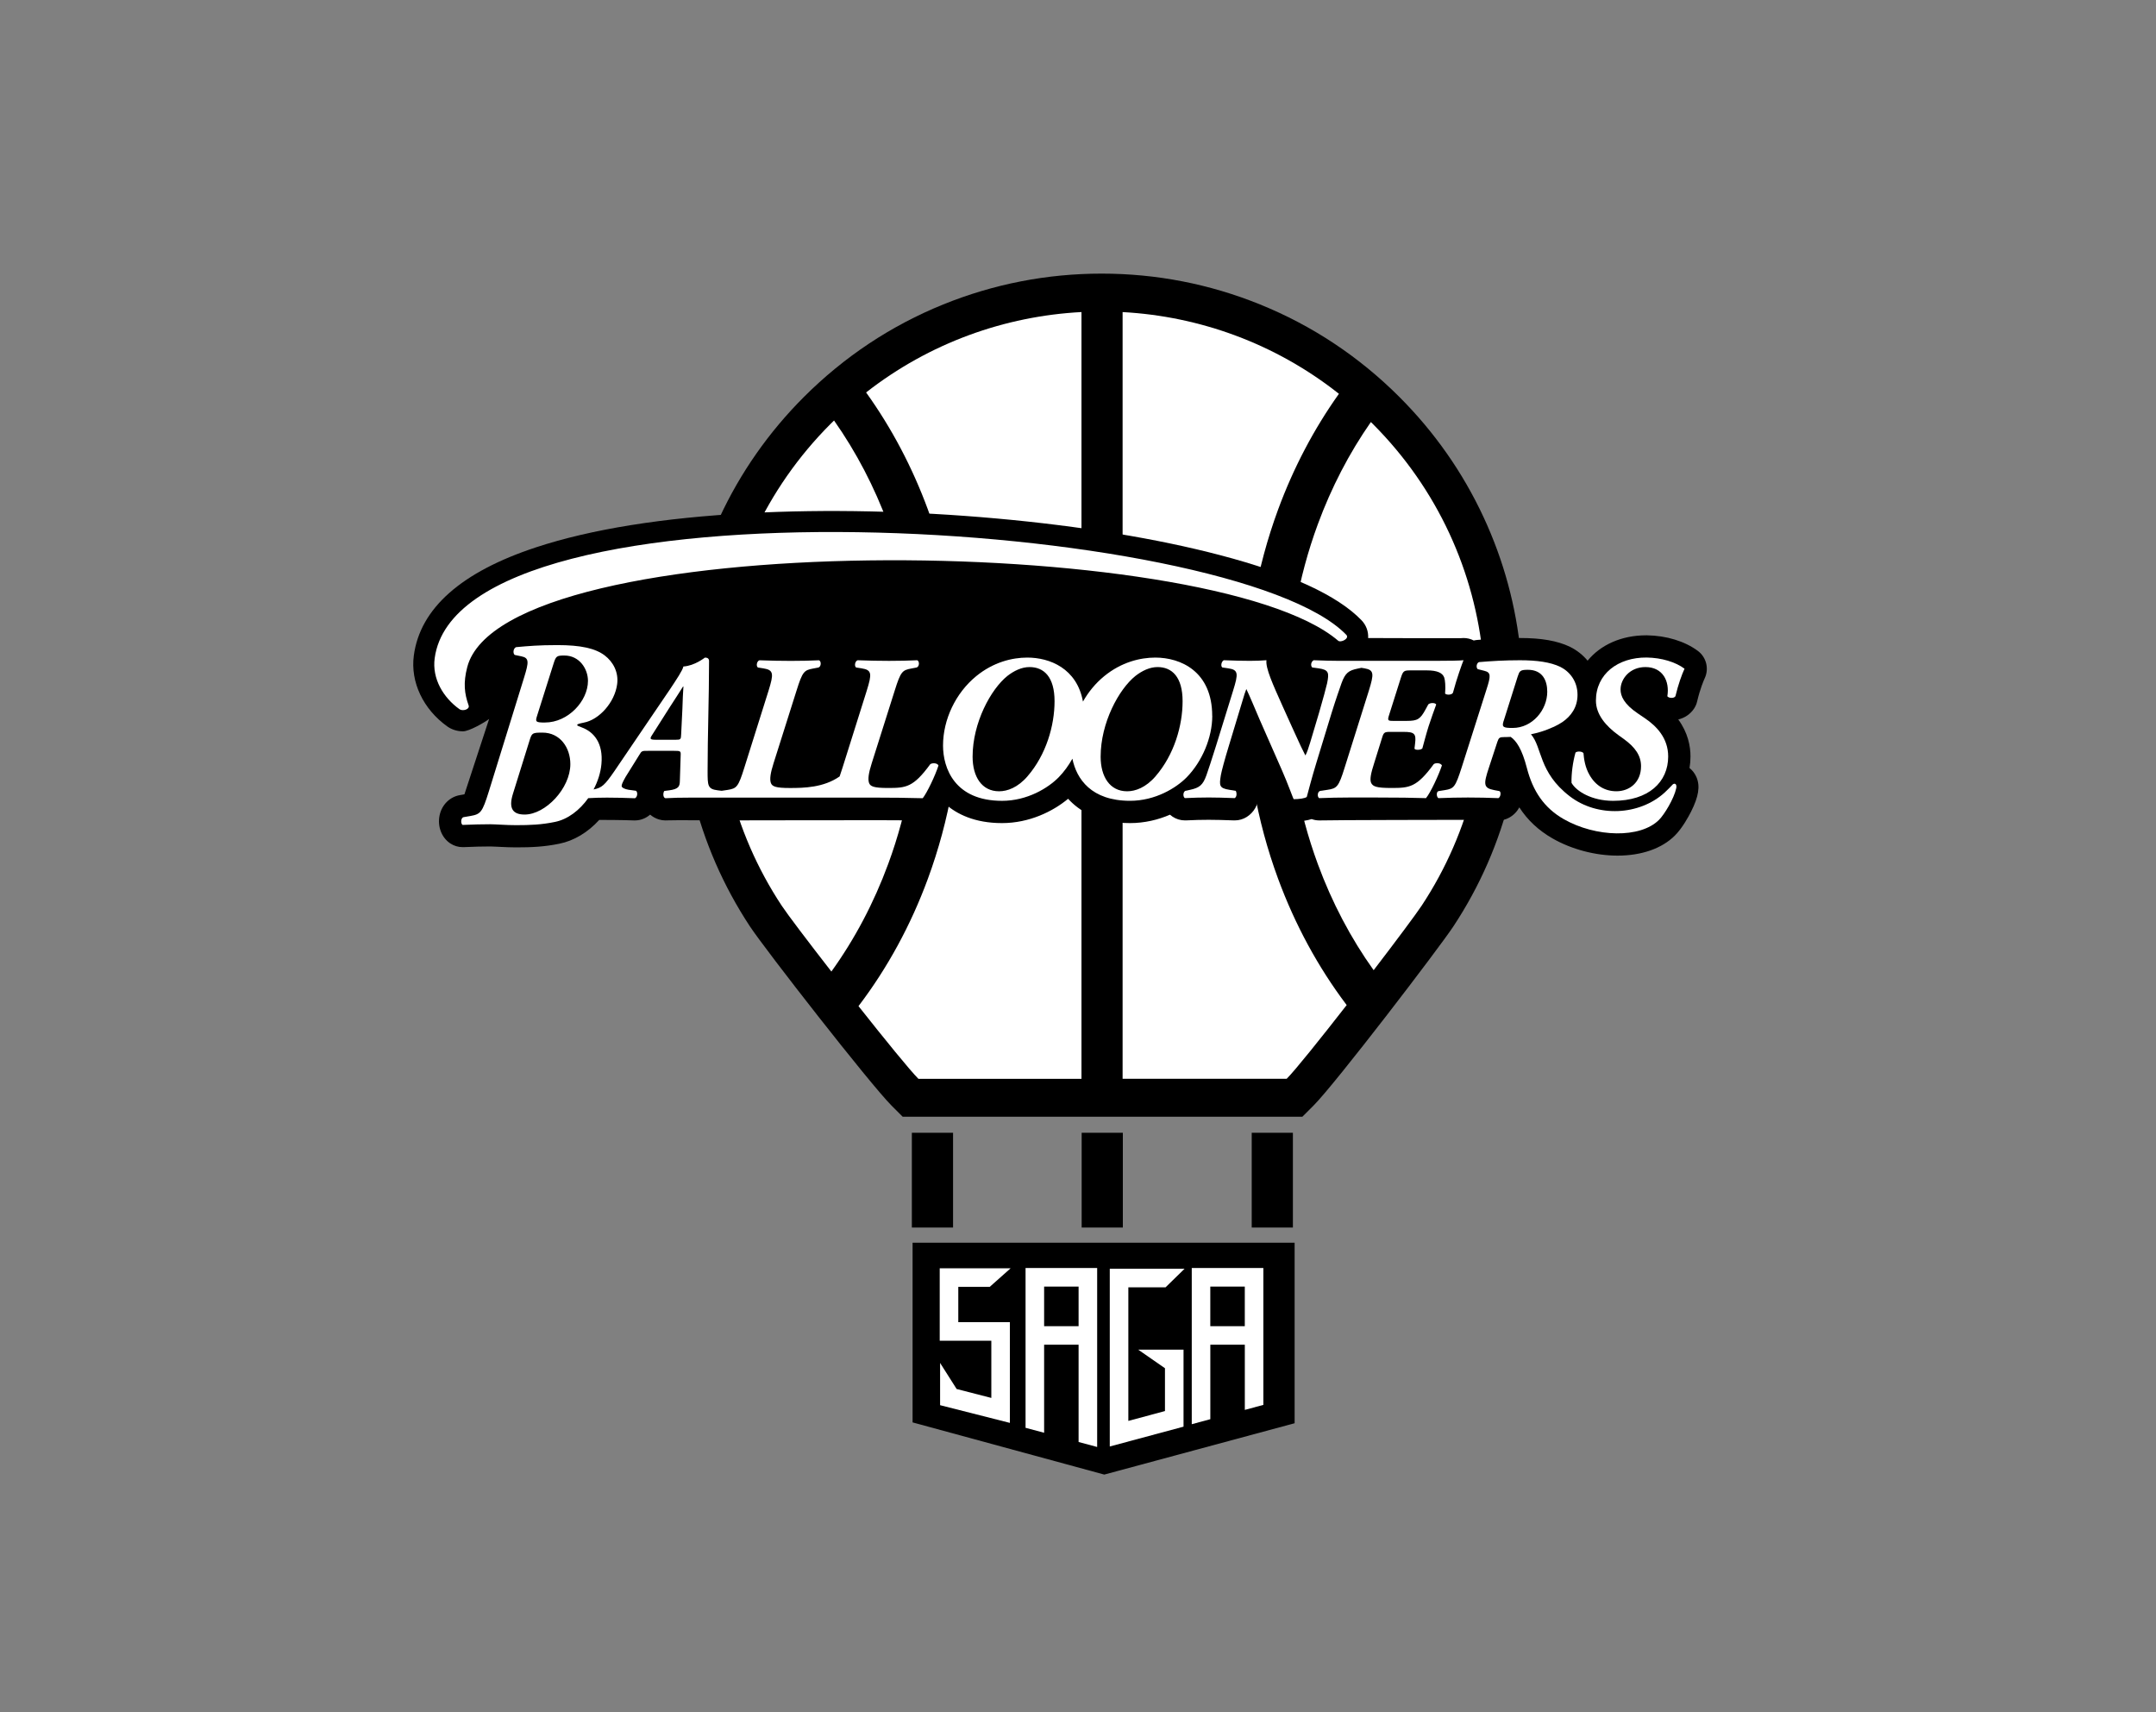
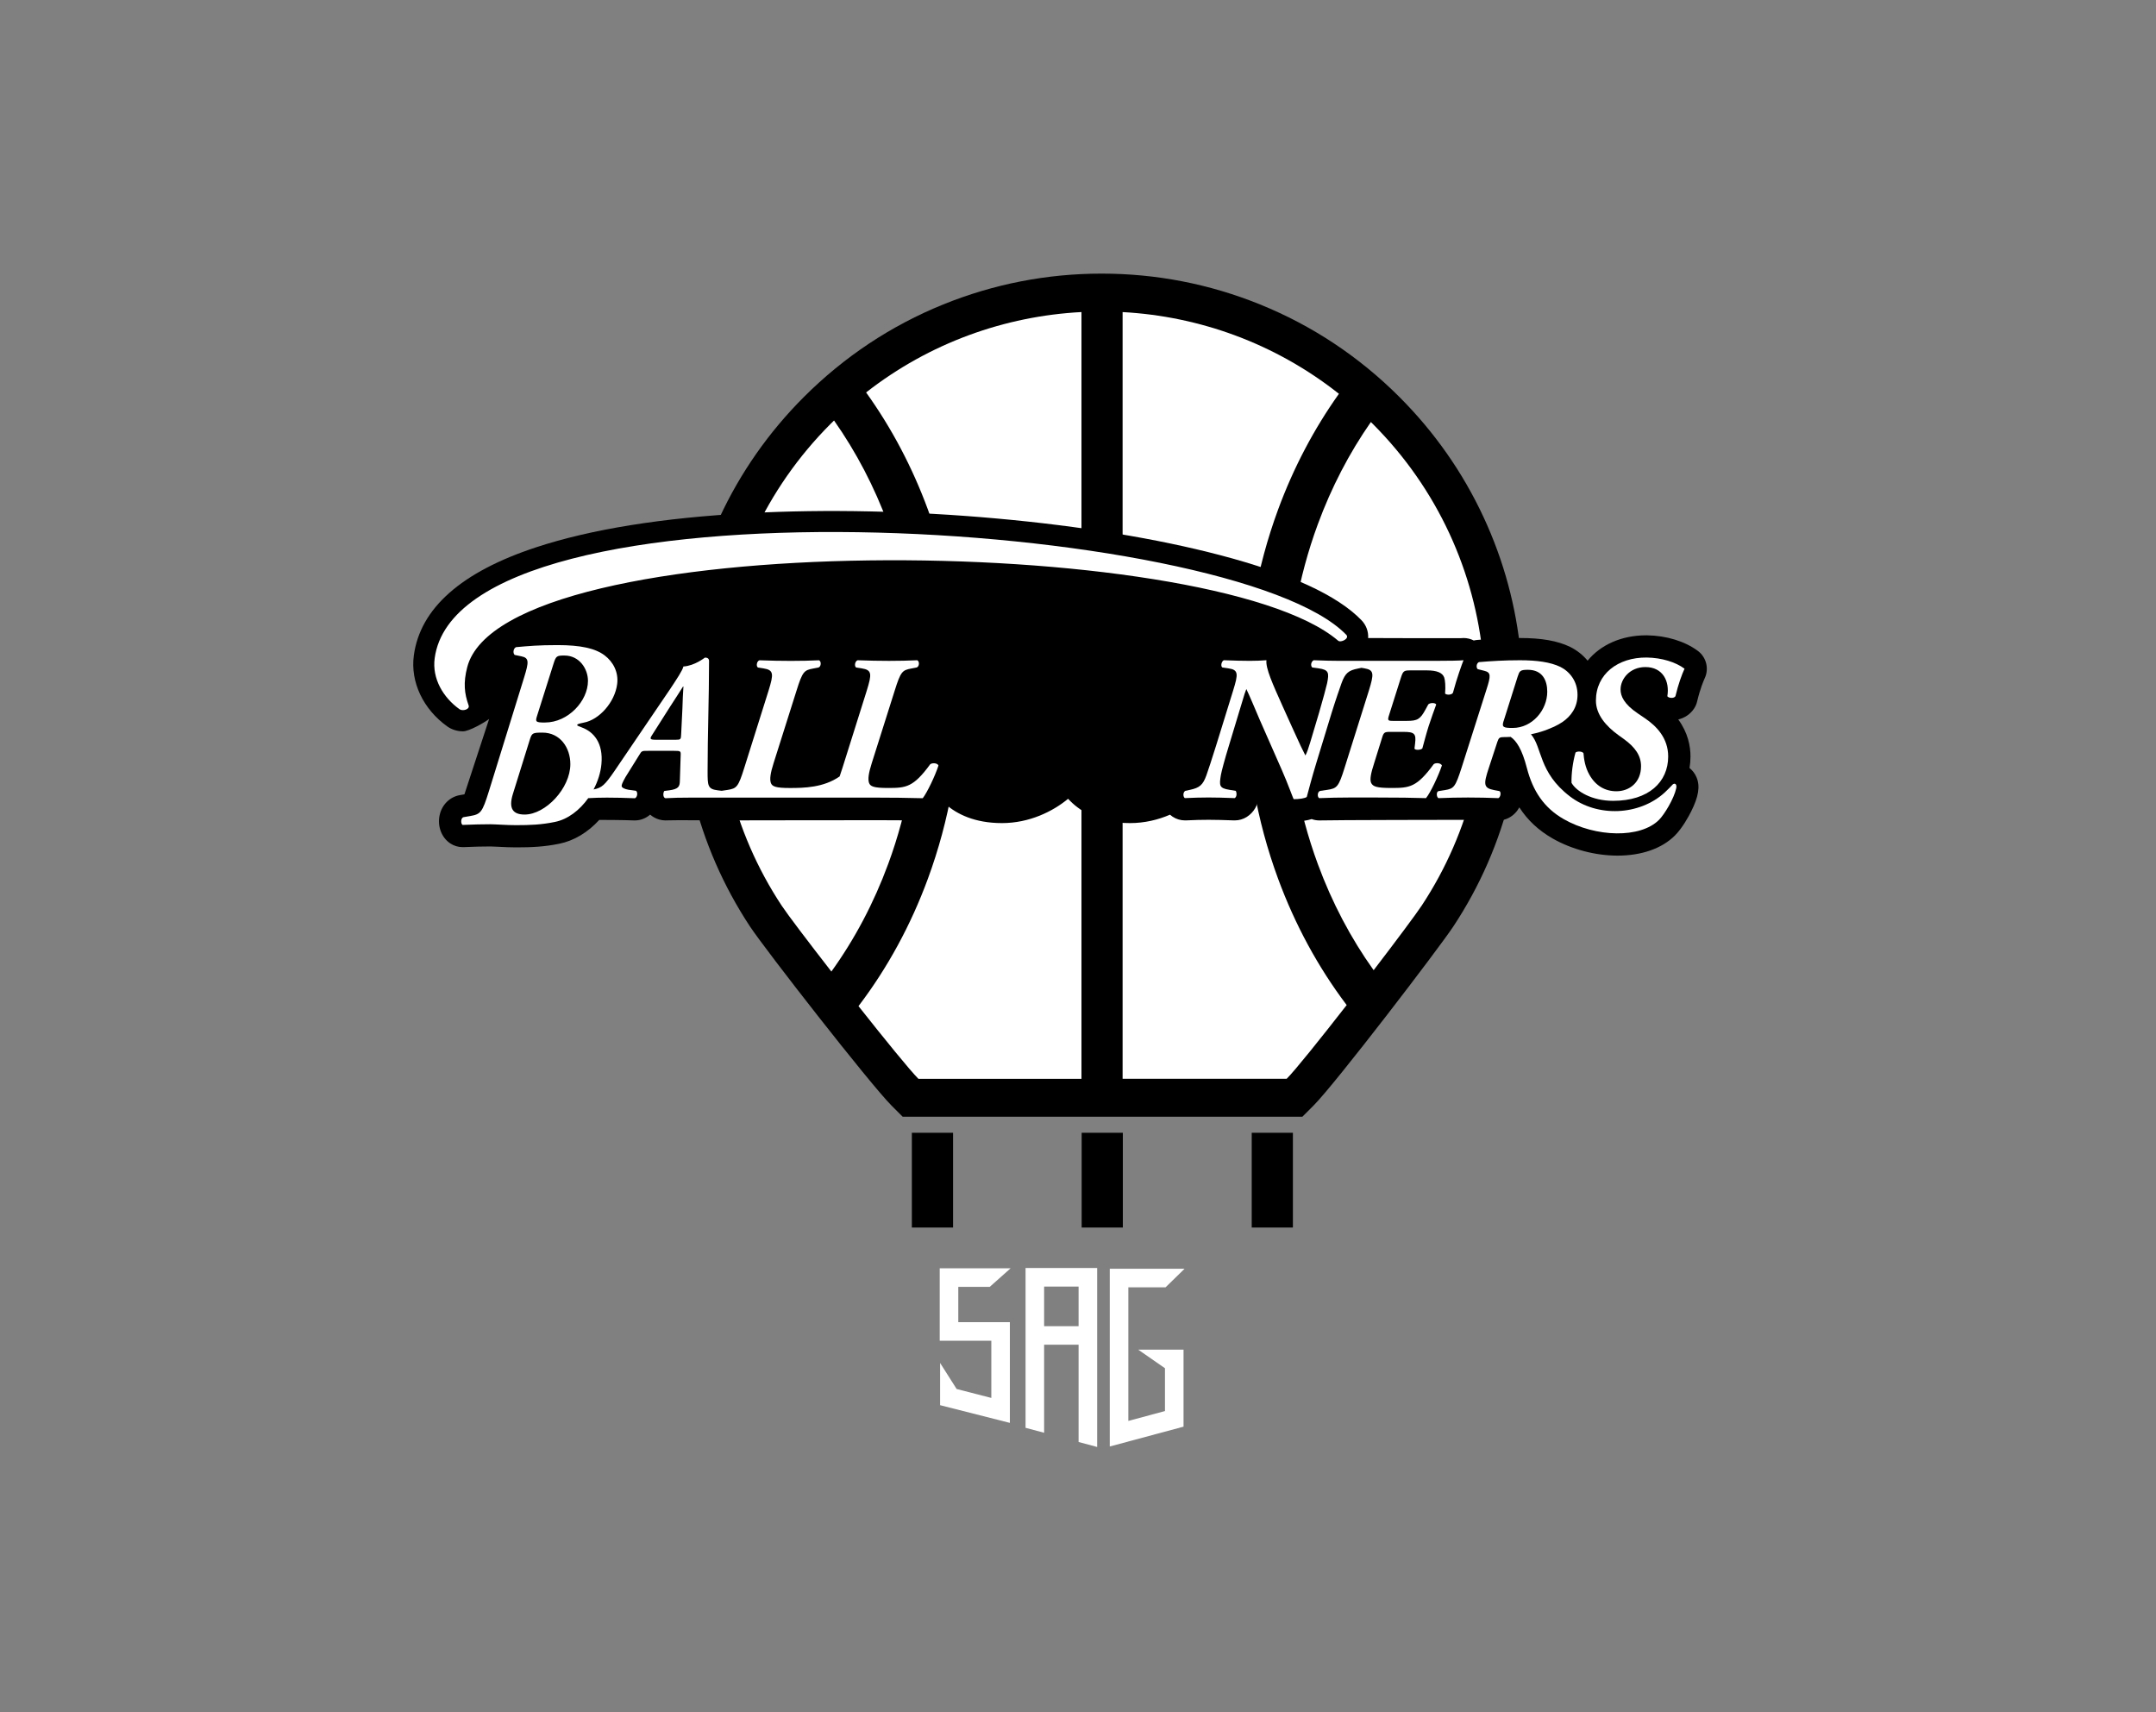
<svg xmlns="http://www.w3.org/2000/svg" id="uuid-0e087899-10d5-402d-b543-b3ffff29a7e6" viewBox="0 0 800 635.29">
  <rect x="0" y="0" width="800" height="635.29" fill="#808080" stroke="none" />
  <g id="uuid-d42a044c-d345-4c18-9332-b3e1549e5896">
    <rect width="800" height="635.29" fill="none" />
-     <polygon points="338.62 527.75 409.75 547.11 480.38 528.06 480.38 461.08 338.62 461.08 338.62 527.75" />
    <polygon points="439.16 500.76 422.34 500.76 432.27 507.65 432.27 523.54 418.68 527.2 418.68 477.63 432.49 477.63 439.55 470.74 411.79 470.74 411.79 536.69 439.16 529.33 439.16 500.76" fill="#fff" />
    <polygon points="367.84 518.67 354.97 515.36 348.83 505.69 348.83 521.36 374.72 527.93 374.72 490.56 355.58 490.56 355.58 477.46 367.25 477.46 375 470.57 348.69 470.57 348.69 497.44 367.84 497.44 367.84 518.67" fill="#fff" />
-     <path d="M468.78,521.26v-50.79h-26.57v57.95l6.89-1.86v-27.63h12.8v24.18l6.89-1.86ZM449.09,492.05v-14.7h12.8v14.7h-12.8Z" fill="#fff" />
    <path d="M380.54,470.47v59.29l6.89,1.84v-32.67h12.79v36.09l6.89,1.85v-66.41h-26.56ZM400.22,492.05h-12.79v-14.7h12.79v14.7Z" fill="#fff" />
    <path d="M408.78,101.52c-20.29,0-40.06,3.85-58.79,11.44-19.39,7.86-36.78,19.41-51.69,34.32-13.05,13.05-23.58,28.09-31.28,44.69-7.44,16.04-12.08,33.14-13.77,50.82-1.68,17.53-.42,35.07,3.75,52.15,4.26,17.43,11.42,33.85,21.28,48.8,5.69,8.61,44.68,58.61,52.54,66.47l4.12,4.12h148.32l4.12-4.12c8.1-8.1,46.58-58.43,51.89-66.47,9.87-14.94,17.03-31.36,21.28-48.8,4.17-17.08,5.43-34.62,3.75-52.15-1.69-17.68-6.32-34.78-13.77-50.82-7.7-16.6-18.23-31.64-31.28-44.69-14.91-14.91-32.3-26.46-51.69-34.32-18.72-7.59-38.5-11.44-58.79-11.44h0Z" />
    <path d="M401.28,115.78c-28.37,1.49-56.37,11.43-79.91,29.83l.02.02c9.42,13.12,17.13,27.73,22.91,43.41,8,21.71,12.05,44.75,12.05,68.5s-4.06,46.79-12.05,68.5c-6.33,17.19-14.96,33.04-25.65,47.13l-.1.13c9.85,12.46,19.15,23.89,22.23,26.97h60.51V115.78Z" fill="#fff" />
    <path d="M329.55,320.62c7.36-19.96,11.08-41.18,11.08-63.07s-3.73-43.1-11.08-63.07c-5.1-13.85-11.86-26.79-20.07-38.46-.41.4-.83.79-1.23,1.2-48.59,48.59-54.66,123.58-18.22,178.77,2.11,3.2,9.71,13.23,18.46,24.48,8.66-12.03,15.75-25.44,21.06-39.86Z" fill="#fff" />
    <path d="M499.6,372.78c-10.54-13.97-19.07-29.7-25.35-46.73-8-21.71-12.05-44.75-12.05-68.5s4.06-46.79,12.05-68.5c5.7-15.47,13.29-29.91,22.55-42.91l.02-.03c-23.6-18.66-51.74-28.77-80.27-30.32v284.47h60.88c3.11-3.11,12.44-14.75,22.27-27.36l-.1-.13Z" fill="#fff" />
    <path d="M509.32,157.22c-.21-.21-.43-.42-.65-.63-8.04,11.52-14.65,24.27-19.67,37.89-7.36,19.96-11.08,41.18-11.08,63.07s3.73,43.1,11.08,63.07c5.24,14.22,12.2,27.46,20.7,39.35,8.46-11.05,15.76-20.83,17.84-23.98,36.44-55.19,30.37-130.19-18.22-178.77Z" fill="#fff" />
    <rect x="464.46" y="420.29" width="15.28" height="35.16" />
    <rect x="338.35" y="420.29" width="15.29" height="35.16" />
    <rect x="401.36" y="420.29" width="15.28" height="35.16" />
    <path d="M172.33,294.72l-1.62.28c-3.75.62-6.71,3.52-7.57,7.4-.91,4.12.67,8.35,3.93,10.52,1.36.91,2.96,1.39,4.59,1.39.11,0,.22,0,.32,0,4.47-.18,6.84-.25,9.96-.25.59,0,1.83.06,3.02.12l.72.04c1.77.09,3.85.18,5.84.18,5.82,0,10.53-.23,15.99-1.35,5.41-1.08,10.61-4.19,14.85-8.84.92-.02,8.99.03,12.92.19.11,0,.22,0,.33,0,1.09,0,2.17-.22,3.18-.64.9-.37,1.72-.89,2.45-1.51.93.8,2.03,1.41,3.23,1.78.79.24,1.61.37,2.43.37.18,0,.35,0,.53-.02,2.17-.14,20.12.02,20.23.01.07,0,68.71-.15,74.54,0,.07,0,.15,0,.22,0,2.55,0,4.96-1.18,6.53-3.19.58-.75,1.22-1.74,1.87-2.86,4.19,3.69,10.81,7.05,20.97,7.05s18.91-4.34,24.54-9.02c3.97,4.36,11.01,9.02,22.97,9.02,5.43,0,10.47-1.24,14.83-3.12.3.26.61.5.95.73,1.36.91,2.96,1.39,4.59,1.39.12,0,.24,0,.37,0,3.53-.16,5.49-.22,8.47-.22,2.78,0,5.34.08,9.37.22.1,0,.2,0,.31,0,1.57,0,3.11-.45,4.44-1.29,2.6-1.65,4.22-4.44,4.46-7.65,0-.13,0-.26.01-.39l3.52.08c.24.61.46,1.18.65,1.69.33.85.59,1.52.8,2.04.15.38.27.65.38.9,1.7,3.69,5.05,5.01,7.63,5.01,2.93,0,5.06-.38,6.62-.88.9.33,1.85.5,2.81.5.11,0,.22,0,.33,0,3.88-.15,51.38-.22,54.87-.22s7.31.08,10.95.22c.11,0,.22,0,.34,0,1.38,0,2.75-.35,3.96-1.01,1.62-.88,2.92-2.22,3.8-3.83,3.05,4.74,7.14,8.55,12.32,11.52,7.07,4.05,15.87,6.38,24.13,6.38,8.89,0,16.44-2.64,21.25-7.43,2.81-2.8,5.13-7.13,6.01-8.86,2.81-5.6,3.43-9.4,2.06-12.72-.58-1.4-1.49-2.59-2.62-3.5.23-1.38.36-2.8.36-4.25,0-3.86-.94-8.84-4.54-13.76,2.4-.57,4.49-1.98,5.84-4,.54-.82.94-1.72,1.16-2.68,1.14-4.82,2.46-7.83,2.83-8.64,1.65-3.55.58-7.78-2.56-10.12-4.81-3.58-11.69-5.68-18.88-5.78-.02,0-.04,0-.05,0h-.25c-9.23,0-16.96,3.58-21.73,9.41-1.72-2.08-3.89-3.82-6.41-5.08-.04-.02-.08-.04-.12-.06-4.65-2.23-10.55-3.27-18.55-3.27-6.53,0-11.7.36-15.91.72-.42.04-.84.1-1.25.2-1.16-.6-2.46-.92-3.79-.92-.34,0-.69.02-1.03.06-.6.06-26.59-.02-34.37-.05.14-2.37-.68-4.76-2.48-6.62-8.89-9.21-26.51-17.33-52.39-24.12-23.24-6.11-51.91-10.82-82.9-13.61-31.42-2.84-63.27-3.52-92.09-1.99-31.94,1.7-58.46,5.96-78.83,12.66-27.8,9.14-43.08,22.66-45.42,40.18-1.31,9.82,3.46,19.9,12.44,26.31,1.69,1.2,3.74,1.8,5.82,1.8,2.25,0,7.84-3.19,9.68-4.58" />
    <path d="M471.59,236.87c-.5-.1-1.01-.16-1.53-.17-.04,0-.08,0-.12,0-.05,0-.1,0-.15,0,0,0,0,0,0,0,0,0,0,0,0,0-.23,0-.46.02-.68.04-1.29.11-3.45.19-5.31.19-2.93,0-5.76-.09-9.36-.22-.11,0-.21,0-.32,0-1.28,0-2.55.3-3.69.87-1.59.8-2.92,2.03-3.86,3.53-5.18-3.65-11.54-5.4-17.88-5.4-8.26,0-16.43,2.82-23.15,7.95l-3.35.02c-5.6-5.42-13.32-7.98-21-7.98-8.44,0-16.78,2.94-23.59,8.29l-8.58.06c-.6-2.8-2.38-5.2-4.96-6.49-1.15-.57-2.41-.87-3.69-.87-.13,0-.26,0-.38,0-3.21.15-17.6.14-21.42,0-.11,0-.21,0-.32,0-.82,0-1.64.12-2.43.36-1.94.6-3.59,1.82-4.78,3.43-.87-1.22-2.01-2.23-3.4-2.92-1.15-.57-2.41-.87-3.69-.87-.13,0-.26,0-.38,0-3.21.15-17.6.14-21.42,0-.11,0-.21,0-.32,0-.82,0-1.64.12-2.43.36-3.36,1.03-5.88,3.94-6.6,7.53h-1.4c-.3-5.03-4.42-8.9-9.63-8.9h-.15c-2.68,0-4.44,1.27-5.02,1.69-1.98,1.42-3.22,1.61-3.56,1.64-3.47.25-6.39,2.63-7.35,5.93-.51,1.03-7.6,11.63-9.48,14.4.5-1.5.86-3.03,1.05-4.59.88-7.01-2.06-13.82-7.87-18.21-4.99-3.78-11.87-5.47-22.28-5.49,1.57-.55,3.22-1.11,4.98-1.66,35.07-11.02,94.61-15.92,155.37-12.79,29.08,1.5,55.92,4.75,77.62,9.41,12.28,2.64,21.58,5.41,28.64,8.1l-2.1,2.76Z" />
    <path d="M345.19,283.53c-6.3,8.6-8.99,8.83-15.67,8.83-5.22,0-6.61-.54-7.07-1.92-.46-1.38-.15-3.61,1-7.22l8.53-26.96c2.23-7.14,2.84-7.6,6.15-8.22l2-.38c1-.31,1.15-2.23.23-2.69-3.3.15-6.76.23-10.45.23s-7.68-.08-11.68-.23c-1,.31-1.31,2.23-.54,2.69l2,.31c3.92.61,3.84,2.07,1.92,8.3l-8.99,28.57c-.4,1.28-.75,2.34-1.07,3.24-5.95,4.15-13.25,4.29-18.46,4.29s-6.61-.54-7.07-1.92c-.46-1.38-.15-3.61,1-7.22l8.53-26.96c2.23-7.14,2.84-7.6,6.14-8.22l2-.38c1-.31,1.15-2.23.23-2.69-3.3.15-6.76.23-10.45.23s-7.68-.08-11.68-.23c-1,.31-1.31,2.23-.54,2.69l2,.31c3.92.61,3.84,2.07,1.92,8.3l-8.99,28.57c-2.23,7.14-2.84,7.68-6.14,8.22l-2.27.34-1.52-.19c-3.69-.46-3.69-1.77-3.69-7.14,0-13.6.54-27.27.54-40.86,0-.85-.61-1.23-1.38-1.23h-.15c-.08,0-3.69,3-7.99,3.3-.31,1.46-2.54,4.76-4.92,8.37-6.84,10.14-13.83,20.28-20.66,30.42-3.58,5.19-4.66,6.22-7.75,6.83,1.58-2.99,2.62-6.24,2.91-9.39.74-7.89-2.87-12-7.29-13.63-1.36-.51-1.78-.68-1.7-.93.09-.25.34-.42,2.46-.85,5.6-1.02,11.51-7.44,12.38-14.35.55-4.37-1.51-8.22-4.65-10.59-3.48-2.63-8.92-3.82-17.49-3.82-7.13,0-10.71.34-15.38.76-1.02.42-1.27,2.21-.51,2.89l2.46.51c2.97.59,2.8,2.12,1.02,7.9l-13.06,42.18c-2.46,7.9-3.06,8.49-6.88,9.17l-2.46.42c-1.1.17-1.19,2.38-.42,2.89,4.33-.17,6.89-.25,10.28-.25.93,0,2.46.09,4.16.17,1.7.09,3.65.17,5.43.17,5.18,0,9.42-.17,14.35-1.19,4.86-.96,9.25-4.4,12.41-8.83,2.06-.13,4.44-.2,6.96-.2,3.38,0,6.53.08,10.37.23.92-.38,1.15-2.23.38-2.77l-2.77-.38c-1.38-.23-2.54-.77-2.54-1.38,0-.46.15-1.08,1.46-3.38l5.07-8.14c.92-1.61,1.07-1.54,3.38-1.54h9.53c2.38,0,2.53.08,2.46,1.61l-.31,9.75c-.08,1.84-.46,2.84-3.99,3.3l-1.77.23c-.46.54-.61,2.38.38,2.69,2.38-.15,5.84-.23,10.14-.23h66.78c6.99,0,12.83.08,18.59.23,1.61-2.07,4.61-8.3,5.84-12.14-.38-.92-2.23-1.08-3.07-.46ZM194.67,302.22c-4.25,0-6.11-2.12-4.33-7.73l6.27-20.12c.76-2.38,1.02-2.55,4.67-2.55,6.62,0,10.35,5.65,10.35,11.68,0,9-9.23,18.72-16.96,18.72ZM202.22,268.08c-3.4,0-3.65-.25-2.97-2.38l6.11-19.34c.93-2.97,1.19-3.14,4.08-3.14,5.6,0,8.73,4.99,8.73,9.4,0,7.47-7.36,15.45-15.94,15.45ZM253.21,262.95l-.46,9.45c-.08,1.92-.15,2.07-2,2.07h-7.37c-2.15,0-2.38-.31-1.46-1.69l6.68-10.52c1.84-2.84,3.69-5.68,4.84-7.53h.15c-.15,1.69-.31,5.91-.38,8.22Z" fill="#fff" />
-     <path d="M449.8,265.64c0-16.59-11.75-21.66-21.12-21.66-5.61,0-12.6,1.69-18.97,6.91-3.18,2.6-5.84,5.83-7.87,9.42-2.25-12.37-12.38-16.33-20.66-16.33-5.61,0-12.6,1.69-18.97,6.91-7.6,6.22-12.29,16.05-12.29,25.73,0,8.37,4.3,20.51,21.89,20.51,9.37,0,17.13-4.76,21.05-8.76,1.94-1.99,3.64-4.33,5.06-6.87,1.53,7.53,7.03,15.62,21.4,15.62,9.37,0,17.13-4.76,21.05-8.76,5.68-5.84,9.45-14.67,9.45-22.74ZM381.24,288.06c-3.61,4.15-7.45,5.53-10.52,5.53-6.45,0-9.83-5.45-9.83-12.83,0-12.6,6.76-25.04,12.9-29.96,2.46-1.92,5.3-3.3,8.22-3.3,5.38,0,9.29,3.69,9.29,12.67s-3.07,19.82-10.06,27.88ZM428.75,288.06c-3.61,4.15-7.45,5.53-10.52,5.53-6.45,0-9.83-5.45-9.83-12.83,0-12.6,6.76-25.04,12.9-29.96,2.46-1.92,5.3-3.3,8.22-3.3,5.38,0,9.29,3.69,9.29,12.67s-3.07,19.82-10.06,27.88Z" fill="#fff" />
    <path d="M584.58,279.31c-1,3.53-1.54,7.84-1.46,11.14,1.77,3.15,7.53,6.68,15.44,6.68,13.21,0,20.43-6.99,20.43-16.44,0-6.84-4.3-11.29-8.76-14.29l-2.38-1.61c-5.38-3.61-6.53-6.61-6.53-8.99,0-3.84,3.38-8.3,9.22-8.3,6.45,0,9.06,5.22,8.14,10.83.46.69,2.38.92,3,0,1.08-4.53,2.38-8.06,3.38-10.22-3.3-2.46-8.45-4.07-14.06-4.15-10.68-.08-18.82,6.14-18.82,15.98,0,5.15,3.69,9.45,8.37,12.83l1.92,1.38c4.38,3.15,6.45,6.3,6.45,10.14,0,6.07-4.38,9.29-9.14,9.29-4.15,0-7.68-2-9.99-6.07-1.61-2.77-2.07-5.91-2.23-8.07-.54-.77-2.54-.77-3-.15Z" fill="#fff" />
    <path d="M620.52,291.22c-.57.61-1.82,1.92-2.87,2.87-9.34,8.48-24.87,9.28-35.18,1.35-11.67-8.97-10.13-18.12-14.4-23,1.21-.25,2.47-.56,3.74-.95,1.5-.44,3.61-1.31,4.84-1.86,1.07-.51,2.13-1.09,3.13-1.75,3.19-2.21,5.57-5.49,5.57-10.08,0-4.99-2.84-8.6-6.38-10.37-3.69-1.77-8.68-2.46-14.98-2.46-5.92,0-10.68.31-15.21.69-.92.38-1.15,2-.46,2.61l2.46.62c2.46.61,2.46,1.77.77,6.99l-9.22,28.96c-2.3,7.14-2.84,7.76-6.14,8.3l-2.38.38c-.92.15-.85,2.15-.08,2.61,3.84-.15,7.3-.23,10.98-.23s7.53.08,11.29.23c.84-.46,1.07-2.23.38-2.61l-2-.38c-3.92-.77-3.99-2.07-1.92-8.3l3.15-9.6c.54-1.54.77-1.77,2.69-1.77,0,0,.85.02,2.25-.06,2.07,1.43,4.18,4.44,6.02,11.57,2.21,8.56,6.39,14.77,13.63,18.92,11.89,6.81,28.52,7.23,35.42.26,1.95-1.97,5.52-7.8,6.36-11.7.35-1.64-.66-2.12-1.47-1.25ZM557.92,267.56l5.22-16.51c.69-2.07.85-2.54,3.76-2.54,5.61,0,7.22,4.15,7.22,8.14,0,6.76-5.53,13.44-12.83,13.44-3.53,0-4.07-.31-3.38-2.54Z" fill="#fff" />
    <path d="M531.99,283.53c-6.3,8.6-8.99,8.83-15.67,8.83-5.61,0-6.84-.54-7.53-1.84-.61-1.31-.08-3.69,1.08-7.3l2.92-9.37c.61-2.07.92-2.3,2.92-2.3h5.07c3.99,0,4.76.61,4.3,4.3l-.23,1.92c.31.62,2.3.54,2.92-.08.69-2.46,1.38-5.22,2.3-8.14,1-2.92,1.92-5.76,2.84-8.14-.23-.69-2.15-.77-2.92-.08l-1,1.84c-2,3.69-3,4.3-6.99,4.3h-5.07c-2,0-2.15-.15-1.46-2.3l4.23-13.37c.92-2.92,1.15-3.07,3.76-3.07h5.99c3.84,0,5.84.92,6.45,2.69.31.92.54,3.15.31,5.91.54.61,2.54.54,2.92-.31,1.38-5.22,3.38-10.75,3.92-12.06-1.15.15-5.53.23-10.45.23h-35.62c-2.92,0-5.45-.08-9.53-.23-1,.54-1.23,2-.54,2.69l2.3.31c3.92.54,3.99,1.69,3.23,5.53-.31,1.38-1.54,5.99-3,10.98l-3.3,11.06c-.54,1.77-1.23,3.92-1.77,4.76-.85-1.61-2.15-4.3-4.84-10.29l-3.61-7.99c-3.61-8.06-6.38-14.13-5.99-17.05-1.69.15-4.23.23-6.15.23-2.92,0-5.68-.08-9.68-.23-.92.46-1.23,2.23-.54,2.69l2.15.31c3.92.54,3.76,2.07,1.84,8.3l-6.3,20.35c-1.54,4.99-3.07,9.52-3.61,11.06-1.31,3.61-2.53,4.61-6.07,5.38l-1.77.38c-.92.54-.85,2.23-.15,2.69,3.46-.15,5.61-.23,8.83-.23,2.92,0,5.53.08,9.68.23.85-.54.77-2,.38-2.69l-2.3-.38c-3.92-.61-3.84-1.61-3.23-5.45.23-1.38,1.46-5.99,3-10.98l4.53-14.98c1.23-4.15,1.54-5.07,1.92-5.99,1.08,2.15,3.53,8.07,4.99,11.45l8.22,18.67c2.15,4.84,4.23,10.75,4.38,10.75,2,0,4.22-.31,4.84-.84.69-2.53,1.84-7.07,3.61-12.83l5.61-18.36c1.54-4.99,3.15-9.52,3.69-11.06,1.38-3.76,2.61-4.69,6.07-5.38l1.29-.27,1.15.19c3.61.61,3.53,2.07,1.61,8.3l-8.99,28.57c-2.23,7.14-2.84,7.68-6.45,8.22l-2.61.38c-1.08.31-1.15,2.23-.38,2.69,3.84-.15,7.3-.23,11.14-.23h9.99c8.45,0,13.52.08,18.51.23,1.69-2.07,4.61-8.3,5.91-12.14-.46-.92-2.23-1.08-3.07-.46Z" fill="#fff" />
    <path d="M496.52,237.71c-47.22-40.32-309.53-42.36-323.14,9.79-1.53,5.86-1.06,9.8.5,14.21.54,1.53-2.23,2.24-3.36,1.44-6.06-4.32-10.24-11.35-9.23-18.91,9.32-69.93,296.55-51.91,338.25-8.72,1.34,1.38-2.01,3.06-3.03,2.19Z" fill="#fff" />
  </g>
</svg>